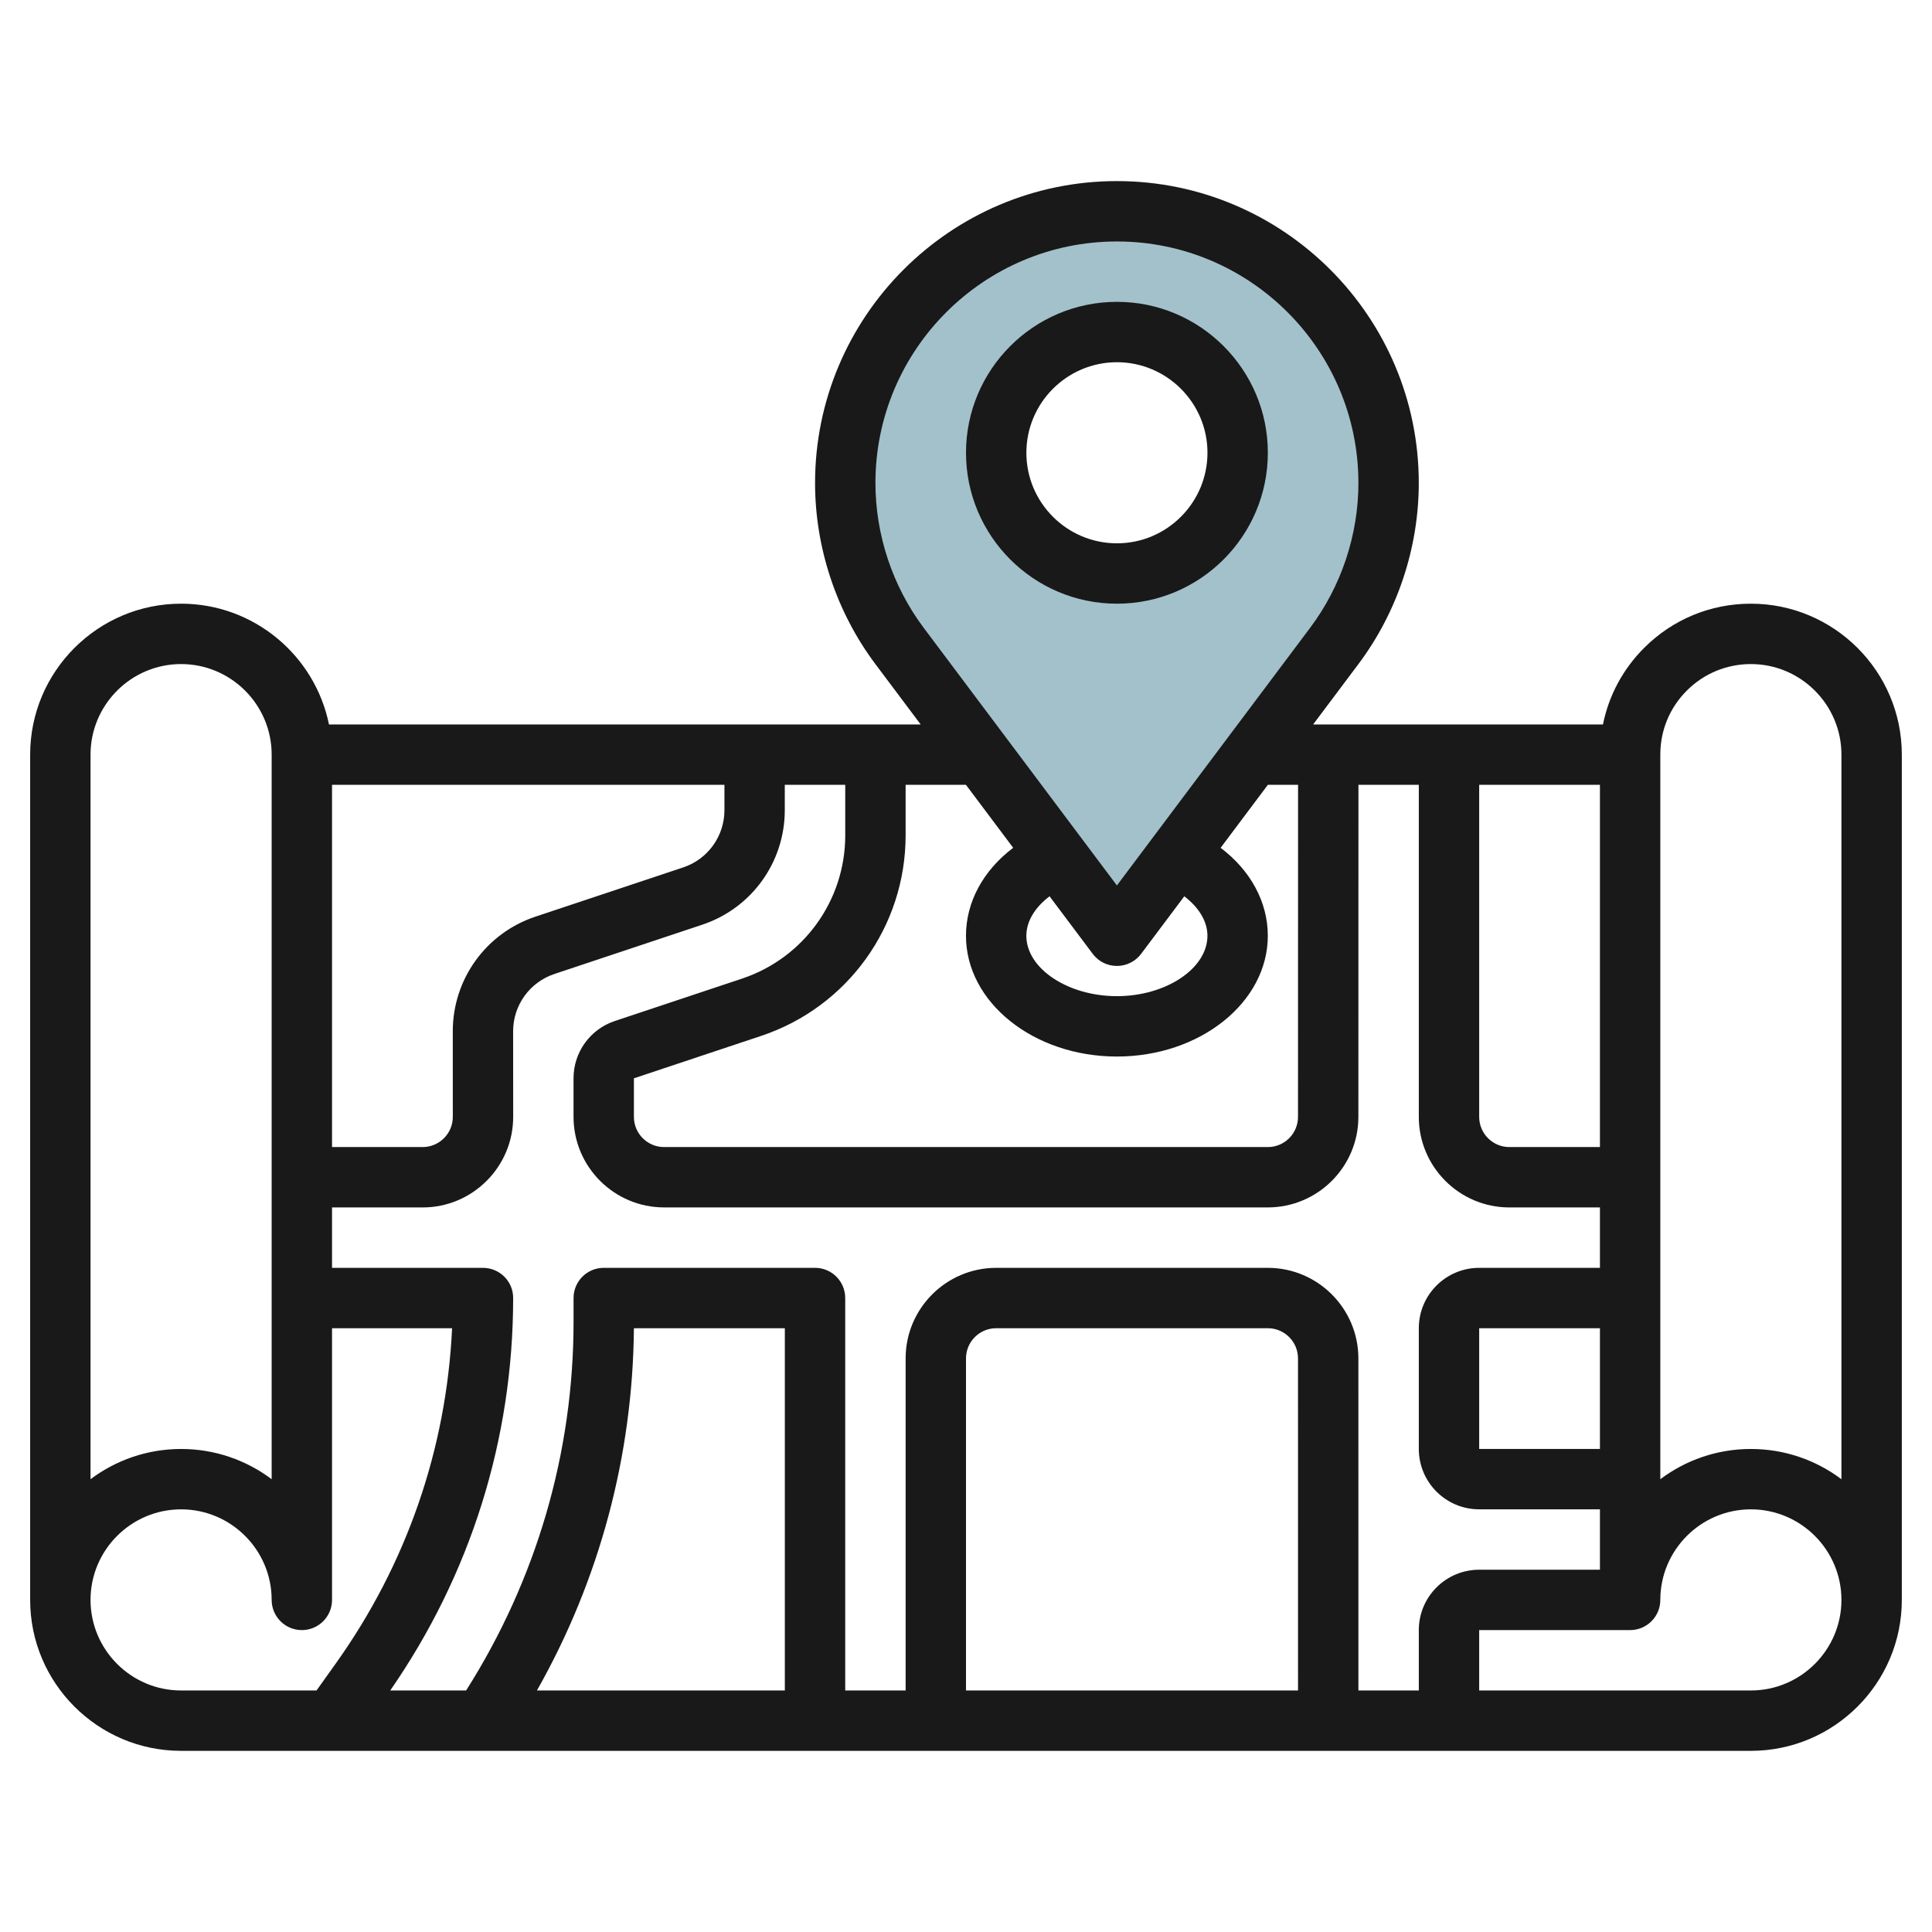
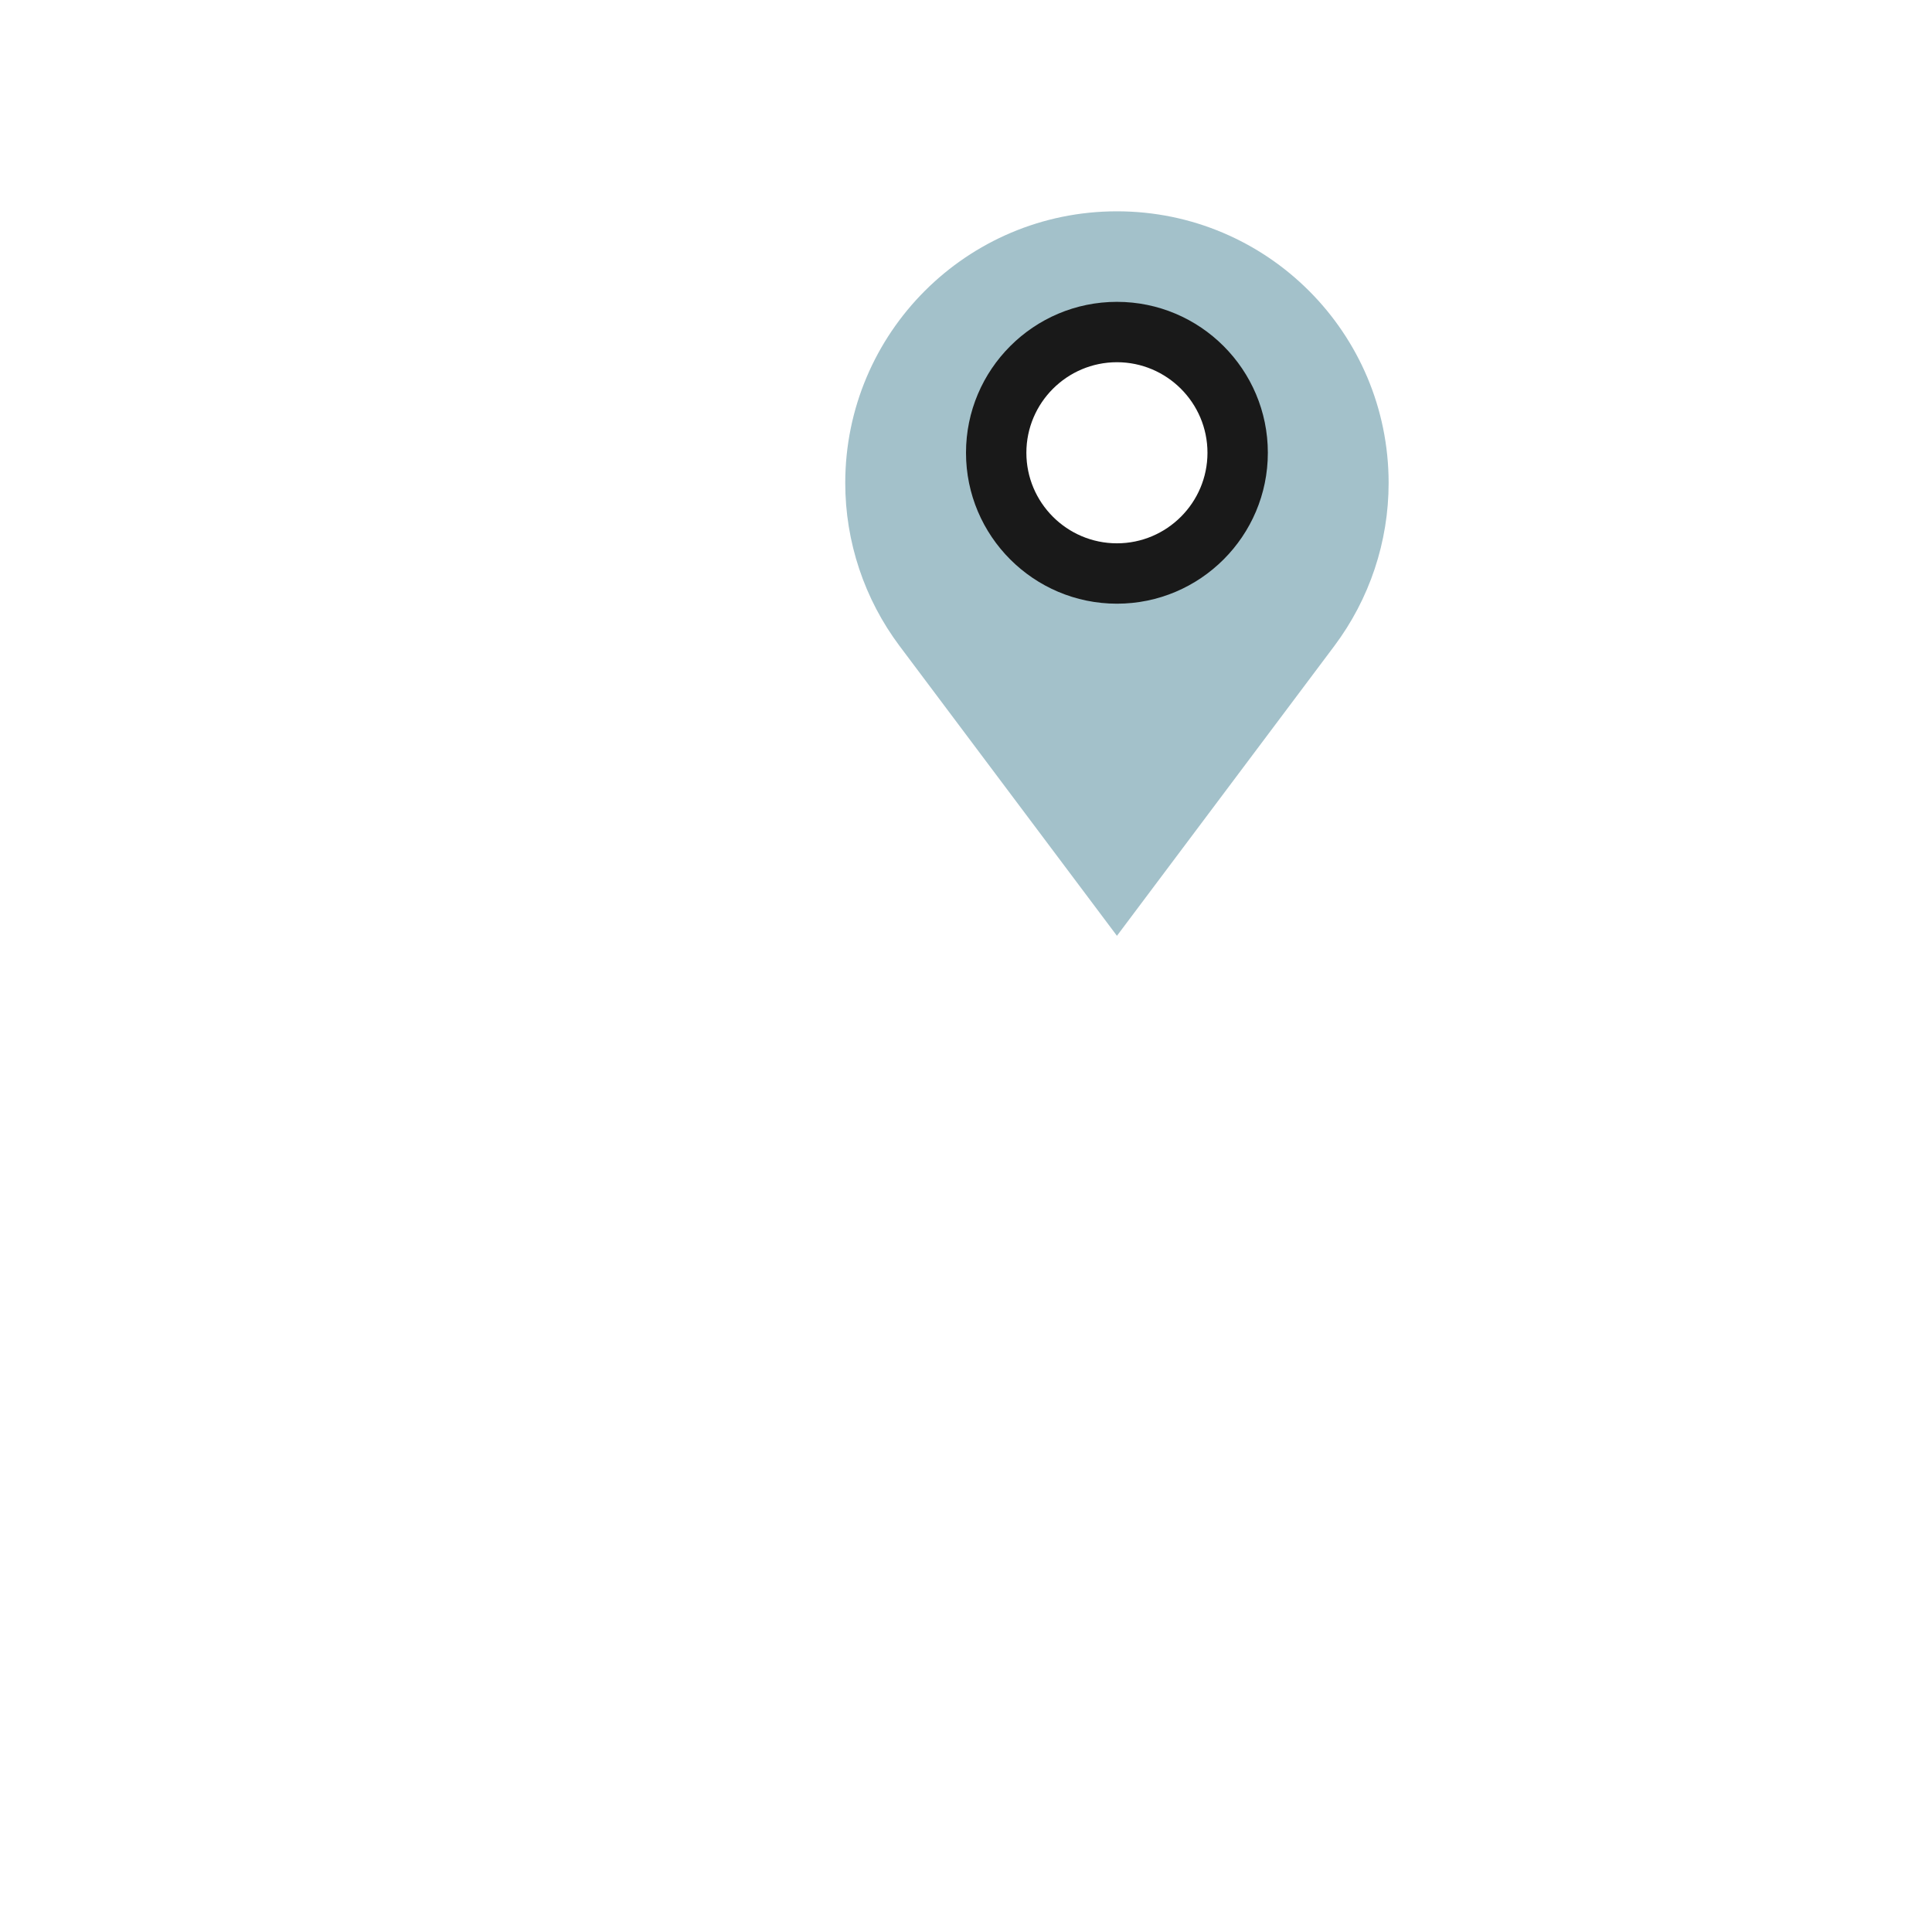
<svg xmlns="http://www.w3.org/2000/svg" id="Layer_3" enable-background="new 0 0 64 64" height="512" viewBox="0 0 64 64" width="512">
  <g>
    <path d="m37 7c-4.971 0-9 4.029-9 9 0 1.947.632 3.842 1.8 5.4l7.2 9.6 7.2-9.6c1.168-1.558 1.8-3.453 1.8-5.4 0-4.971-4.029-9-9-9zm0 12c-2.209 0-4-1.791-4-4s1.791-4 4-4 4 1.791 4 4-1.791 4-4 4z" fill="#a3c1ca" />
    <g fill="#191919">
-       <path d="m58 19.998c-1.337 0-2.593.521-3.537 1.465-.704.704-1.171 1.582-1.363 2.536h-9.601l1.5-2c1.29-1.719 2-3.851 2-6 0-5.515-4.486-10-10.001-10-5.513 0-9.998 4.486-9.998 10.001 0 2.15.71 4.28 1.999 5.999l1.5 2h-19.601c-.464-2.28-2.483-4.001-4.899-4.001-2.757 0-5 2.243-5 5v28.001c0 2.757 2.243 5 4.999 5h52.002c2.757 0 5-2.243 5-5v-28.001c0-2.757-2.243-5-5-5zm-5 28h-4v-3.999h4zm0-5.999h-4c-1.104 0-2 .896-2 2v3.999c0 1.104.896 2 2 2h4v2.001h-4c-1.104 0-2 .896-2 2v2h-2.001l-.001-11c0-1.654-1.346-3-3-3h-8.998c-1.654 0-3 1.346-3 3v11h-2.001v-13c0-.553-.447-1-1-1h-6.999c-.553 0-1 .447-1 1v.788c0 4.344-1.237 8.551-3.559 12.212h-2.514c2.659-3.836 4.071-8.32 4.072-13 .001-.266-.104-.52-.292-.707-.188-.188-.442-.293-.708-.293h-5v-2.001h3.001c1.653 0 3-1.346 3-3l-.002-2.836c0-.863.55-1.626 1.368-1.898l4.897-1.632c1.636-.545 2.734-2.07 2.734-3.795v-.839h2.003v1.676c-.001 2.156-1.376 4.062-3.42 4.744l-4.213 1.404c-.818.272-1.368 1.035-1.368 1.898v1.278c.001 1.654 1.347 2.999 3 2.999h19.999c1.654 0 3-1.346 3-2.999l.002-11h2v11c0 1.654 1.346 3 3 3h3zm-10.001 14h-10.999v-11c0-.552.448-1 1-1h8.998c.552 0 1 .448 1 1zm-17 0h-8.212c2.072-3.661 3.176-7.771 3.212-12h5zm-10.999-19.001c0 .552-.449 1-1 1h-3.001v-12h12.999v.838c0 .863-.549 1.626-1.366 1.898l-4.897 1.632c-1.637.546-2.736 2.07-2.736 3.796zm38 1h-3c-.552 0-1-.448-1-1v-11h4zm-16-29.999c4.411 0 7.999 3.589 7.999 8.001 0 1.719-.568 3.423-1.601 4.799l-6.399 8.533-6.399-8.533c-1.032-1.375-1.6-3.079-1.6-4.8 0-4.412 3.588-8 8-8zm2.998 23c0 1.084-1.373 2-2.999 2-1.627 0-3-.916-3-2 0-.481.289-.945.769-1.308l1.431 1.908c.189.252.485.4.801.399.314 0 .61-.147.8-.399l1.431-1.908c.479.364.767.828.767 1.308zm-6.435-2.914c-.986.743-1.564 1.789-1.564 2.914 0 2.205 2.242 4 5 4 2.757 0 4.999-1.795 4.999-4 0-1.125-.578-2.171-1.563-2.914l1.565-2.087h1l-.002 11c0 .552-.448 1-1 1h-19.999c-.552 0-1-.448-1-1v-1.278l4.213-1.404c2.862-.954 4.786-3.622 4.788-6.642v-1.676h1.998zm-30.564-3.087c0-1.653 1.347-3 3-3 1.654 0 3 1.347 3 3v24.003c-.836-.629-1.875-1.002-3-1.002-1.124 0-2.163.373-3 1.002zm0 28.001c0-1.654 1.347-3 3-3 1.654 0 3 1.346 3 3 0 .552.448 1 1 1 .553 0 1-.448 1-1v-9h3.977c-.189 4.009-1.514 7.832-3.859 11.115l-.632.885h-4.487c-1.653 0-2.999-1.347-2.999-3zm55.001 3h-9v-2h4.999.001c.552 0 1-.448 1-1 0-1.654 1.346-3 3-3 1.653 0 3 1.346 3 3 0 1.653-1.347 3-3 3zm3-6.998c-.837-.629-1.876-1.002-3-1.002-1.125 0-2.164.373-3 1.002v-24.003c-.001-.801.311-1.555.878-2.121.566-.566 1.32-.879 2.122-.879 1.653 0 3 1.347 3 3z" />
      <path d="m37 19.998c2.757 0 4.999-2.242 4.999-4.999 0-2.758-2.242-5-4.999-5-2.758 0-5 2.242-5 5 0 2.757 2.242 4.999 5 4.999zm0-7.999c1.653 0 2.999 1.346 2.999 3 0 1.653-1.346 2.999-2.999 2.999-1.654 0-3-1.346-3-2.999 0-1.654 1.346-3 3-3z" />
    </g>
  </g>
</svg>